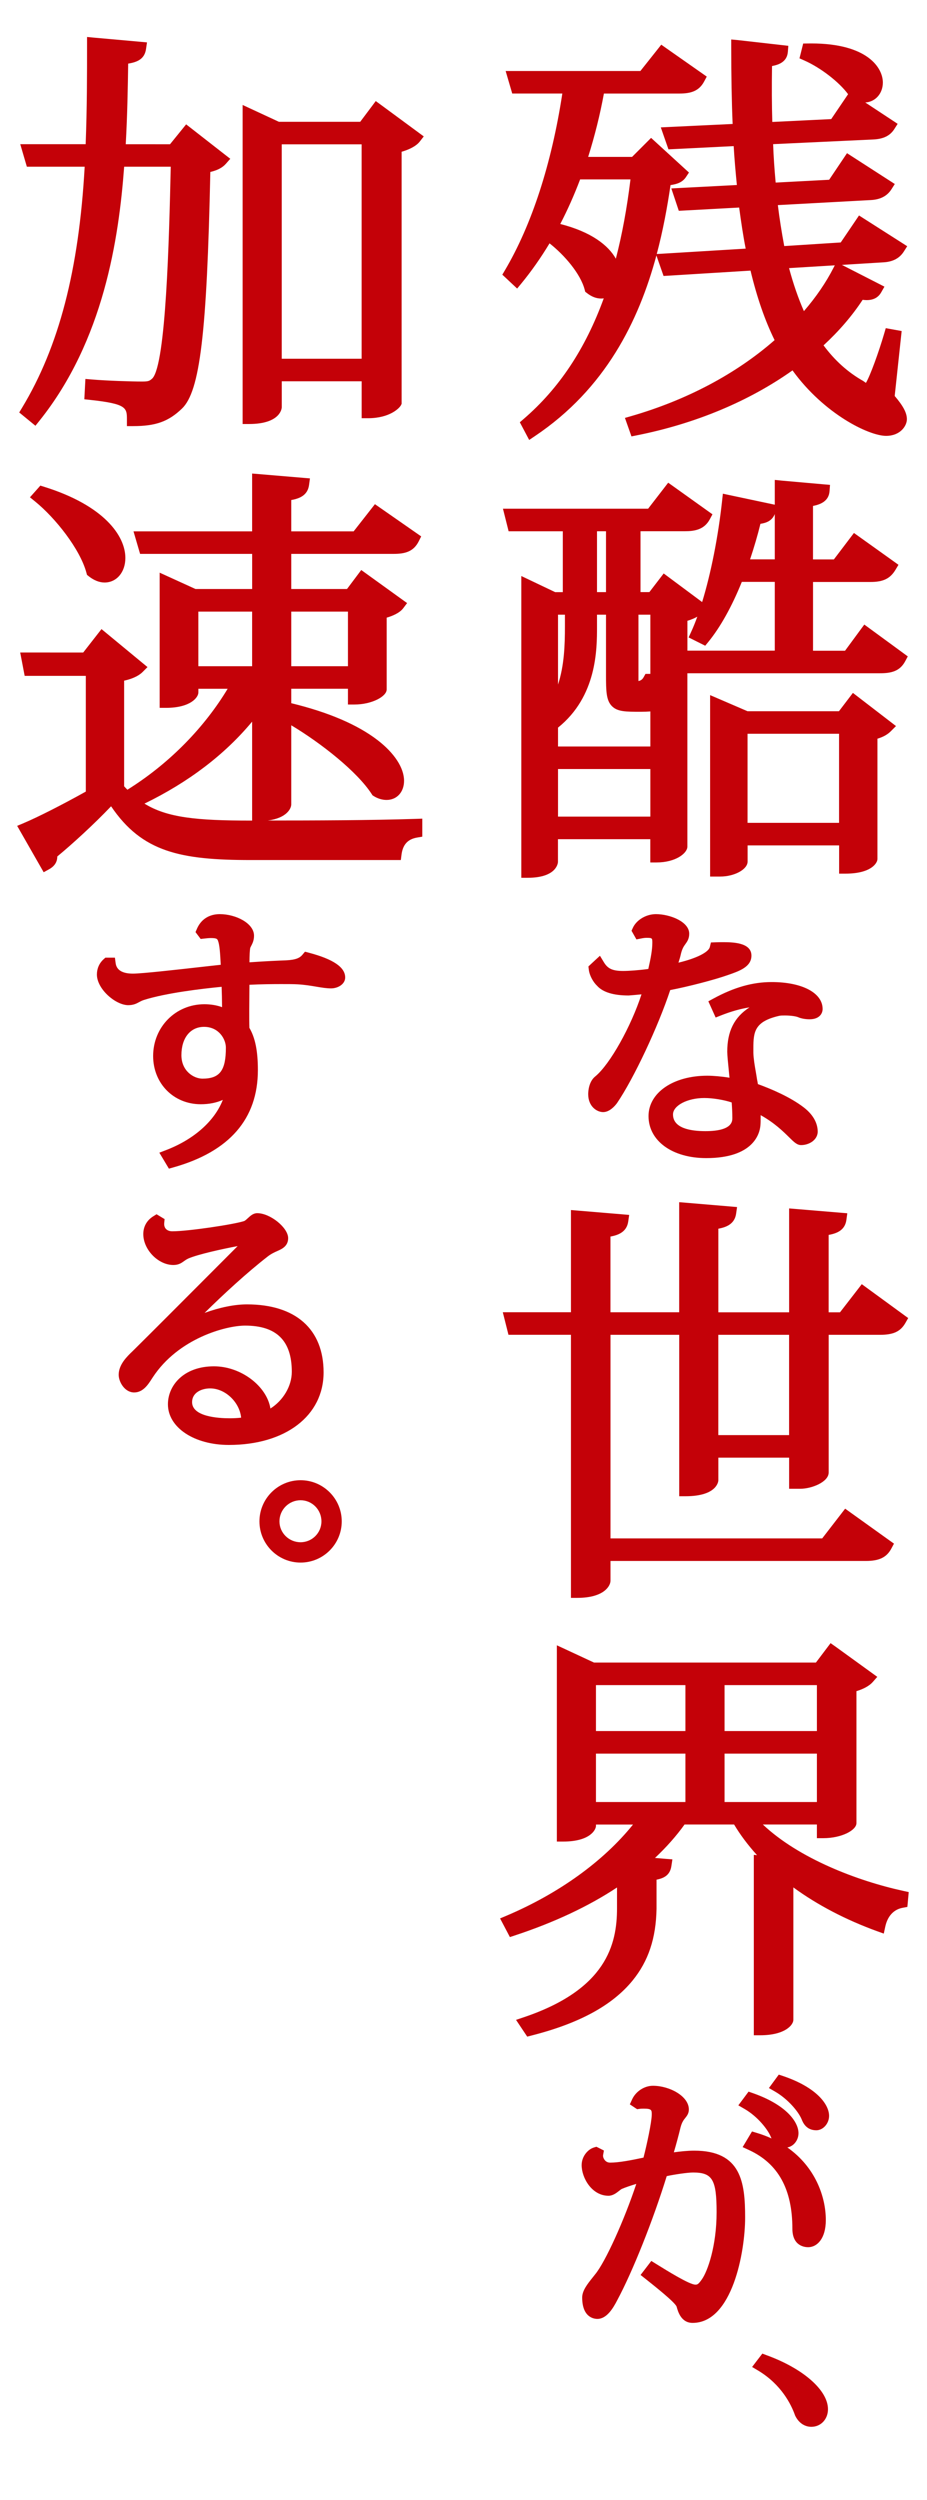
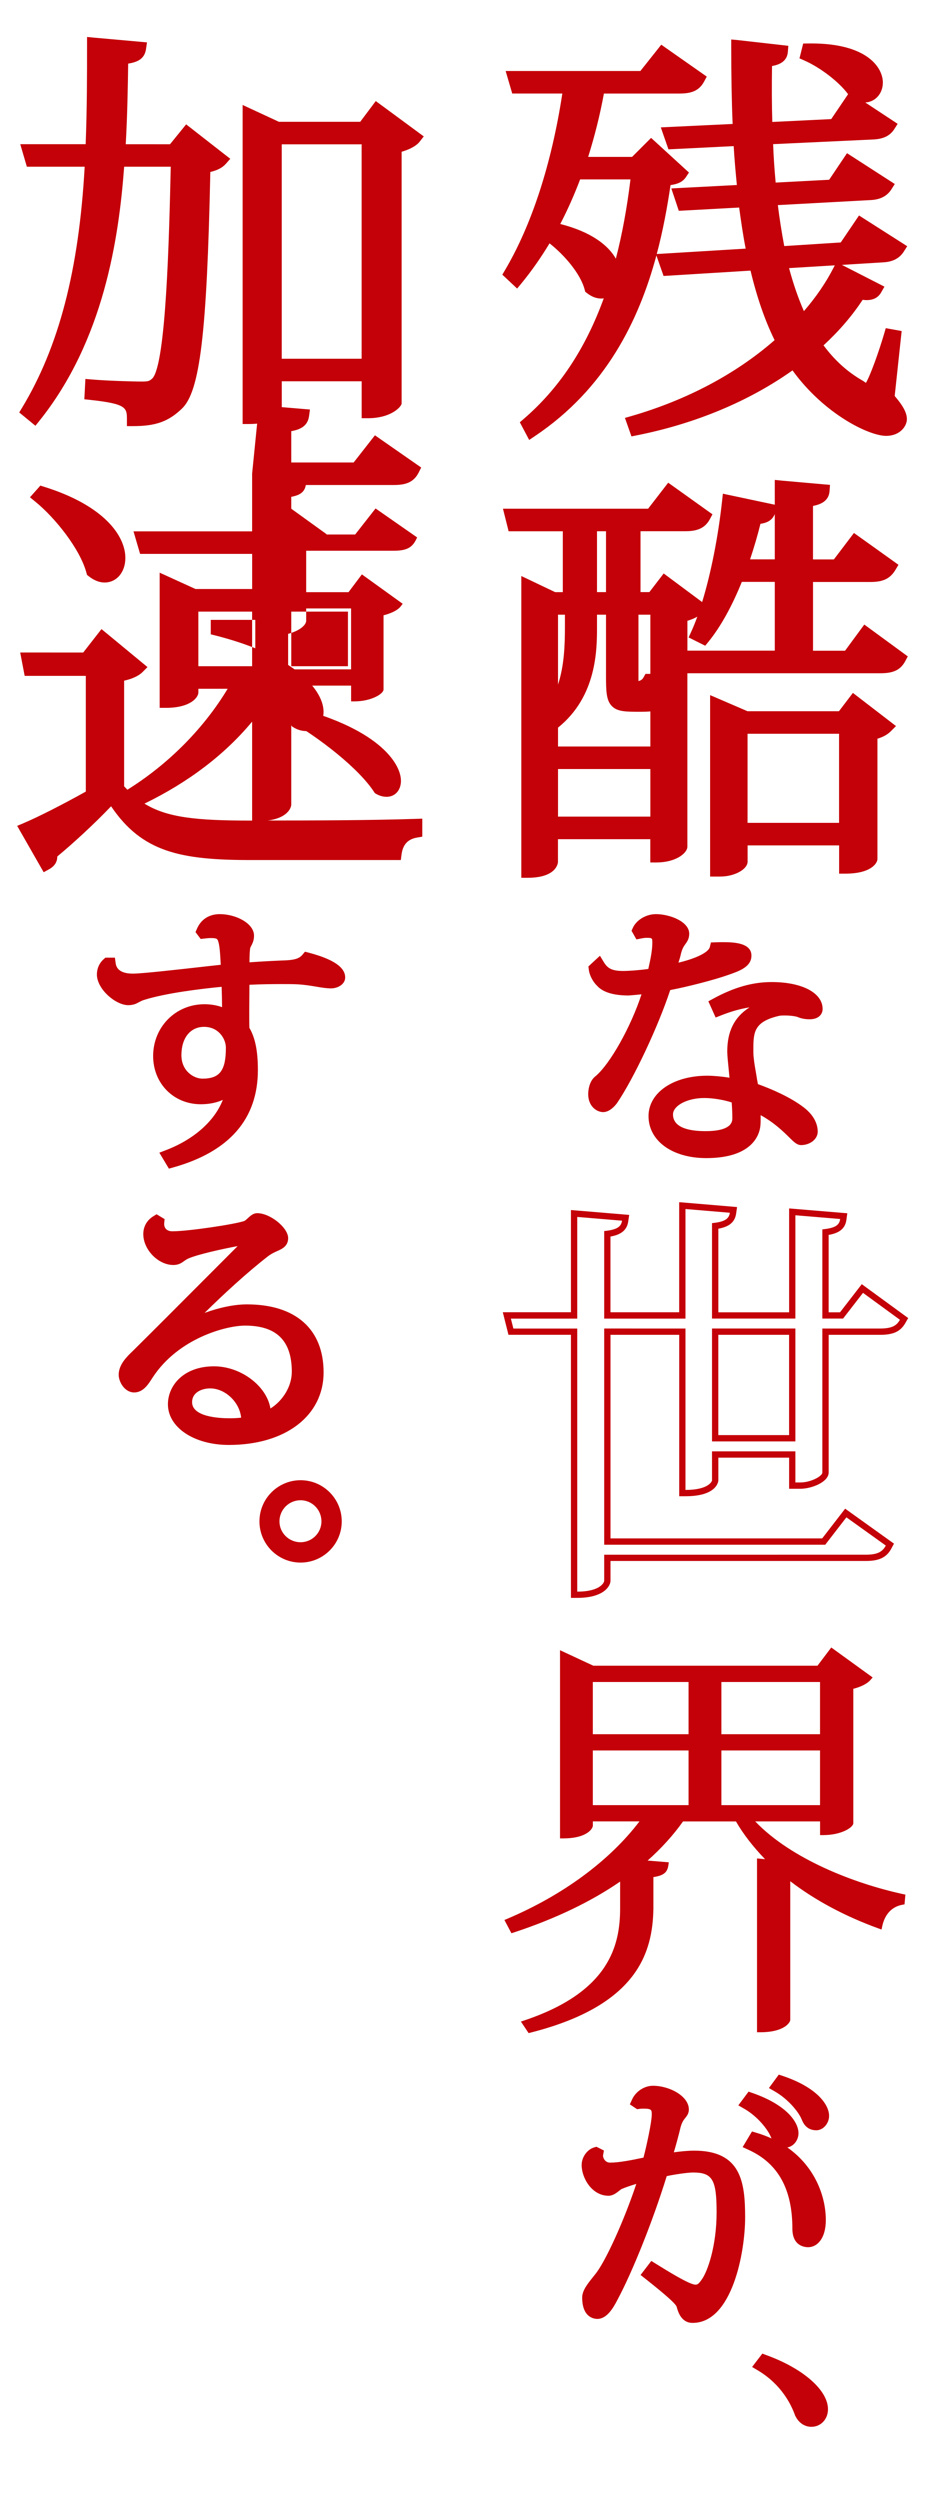
<svg xmlns="http://www.w3.org/2000/svg" version="1.1" id="圖層_1" x="0px" y="0px" viewBox="0 0 292.74 789.13" style="enable-background:new 0 0 292.74 789.13;" xml:space="preserve">
  <style type="text/css">
	.st0{fill:#C40108;}
</style>
  <g>
    <g>
      <path class="st0" d="M165.38,133.51l0.6-0.52c11.74-10.11,20.38-23.32,26.29-40.48c-0.73,0.45-1.56,0.71-2.46,0.71    c-1.3,0-2.57-0.5-3.89-1.52l-0.27-0.21l-0.09-0.33c-1.47-5.62-7.17-12.05-12.35-15.84c-2.91,4.93-6.06,9.46-9.37,13.47l-0.67,0.82    l-3.32-3.1l0.41-0.69c8.7-14.74,15.07-34.53,18.44-57.31h-16.23l-1.5-5.13h41.71l6.31-7.96l12.88,9.03l-0.41,0.78    c-1.29,2.42-3.13,3.28-7.03,3.28h-24.57c-1.29,7.25-3.09,14.46-5.49,21.98h15.64l5.62-5.62l10.63,9.73l-0.47,0.71    c-0.95,1.43-2.44,1.92-4.93,2.19c-3.8,26.34-12.17,58.93-42.49,79.29l-0.92,0.61L165.38,133.51z M175.47,71.37    c12.36,2.85,17.91,8.38,19.22,13.38c2.44-8.75,4.28-18.42,5.54-29.11h-17.71C180.41,61.25,178.04,66.53,175.47,71.37z     M198.61,132.56l1.01-0.29c17.89-5.17,33.85-13.69,46.19-24.68c-3.28-6.5-5.93-14.11-8.06-23.22l-27.55,1.7l-1.73-4.96l28.18-1.71    c-0.99-4.75-1.69-9.61-2.4-14.93l-19.23,1.04l-1.7-5.1l20.43-1.06c-0.49-4.93-0.91-9.49-1.16-14.26l-20.84,1.04l-1.73-4.97    l22.34-1.06c-0.33-7.37-0.48-15.47-0.48-25.38v-1.11l15.94,1.81l-0.07,0.96c-0.19,2.43-2.03,3.27-4.99,3.69    c-0.12,7.4-0.09,13.82,0.11,19.56l20.11-0.97l5.51-8.13l13.55,8.94l-0.52,0.82c-1.15,1.81-2.93,2.68-5.77,2.82l-32.69,1.53    c0.13,4.4,0.43,9.03,0.92,14.12l18.33-0.97l5.38-7.99l13.44,8.66l-0.53,0.83c-1.19,1.87-3.03,2.81-5.77,2.95l-30.38,1.65    c0.56,4.8,1.32,9.7,2.32,14.91l19.2-1.23l5.51-8.12l13.57,8.65l-0.53,0.84c-1.19,1.87-3.02,2.81-5.77,2.95l-30.88,1.89    c1.54,6,3.45,11.48,5.69,16.31c4.35-4.86,7.88-9.92,10.51-15.06l0.45-0.88l13.34,6.82l-0.52,0.9c-0.76,1.33-1.95,1.94-3.74,1.94    c-0.47,0-1.05-0.08-1.73-0.18c-3.45,5.37-7.88,10.52-13.19,15.32c3.77,5.27,8.13,9.27,13.31,12.21l0.05,0.03l0.05,0.04    c0.7,0.52,1.23,0.88,1.6,0.96c1.23-1.17,4.35-9.55,6.41-16.56l0.25-0.86l3.23,0.59l-2.15,20c2.72,3.14,3.89,5.25,3.89,7.01    c0,1.72-1.77,4.27-5.58,4.27c-5.35,0-19.55-7.04-29.32-21.06c-13.76,9.97-30.89,17.2-49.6,20.92l-0.84,0.17L198.61,132.56z     M272.86,31.4c-1.09,0-2.18-0.31-3.24-0.92l-0.22-0.12l-0.13-0.21c-2.62-4.16-9.15-9.4-14.88-11.93l-0.77-0.34l0.78-3.13    l0.76-0.01c0.34-0.01,0.68-0.01,1.01-0.01c17.06,0,21.61,7.13,21.61,11.35C277.78,29.11,275.66,31.4,272.86,31.4z" />
      <path class="st0" d="M232.91,14.69l13.88,1.57c-0.13,1.7-1.31,2.49-4.98,2.88c-0.13,7.33-0.13,14.54,0.13,21.48l21.61-1.05    l5.24-7.73l11.92,7.86c-0.92,1.44-2.36,2.23-4.98,2.36l-33.66,1.57c0.13,5.5,0.52,10.87,1.05,16.11l19.78-1.05l5.11-7.6l11.79,7.6    c-0.92,1.44-2.36,2.36-4.98,2.49l-31.43,1.7c0.65,5.89,1.57,11.53,2.62,16.9l20.56-1.31l5.24-7.73l11.92,7.6    c-0.92,1.44-2.36,2.36-4.98,2.49l-32.09,1.96c1.7,6.94,3.93,13.36,6.68,18.99c4.85-5.24,8.78-10.74,11.66-16.37l11.53,5.89    c-0.52,0.92-1.31,1.44-2.88,1.44c-0.52,0-1.31-0.13-2.23-0.26c-3.54,5.63-8.25,11.13-14.01,16.24c3.8,5.5,8.38,9.95,14.15,13.23    c1.05,0.79,1.7,1.18,2.36,1.18c1.7,0,5.89-12.83,7.2-17.29l1.44,0.26l-2.1,19.52c2.88,3.27,3.93,5.24,3.93,6.68    c0,1.05-1.18,3.27-4.58,3.27c-5.11,0-19.51-7.2-29.08-21.48c-13.1,9.69-30.26,17.42-50.03,21.35l-0.79-2.23    c18.6-5.37,34.84-14.28,47.15-25.41c-3.67-7.07-6.42-15.32-8.51-24.49l-27.64,1.7l-1.05-3.01l28.03-1.7    c-1.18-5.37-1.96-11-2.75-16.9l-19.39,1.05l-1.05-3.14l20.17-1.05c-0.53-5.24-1.05-10.61-1.31-16.24l-21.09,1.05l-1.05-3.01    l22-1.05C233.04,32.63,232.91,23.86,232.91,14.69 M256.17,15.73c15.47,0,20.62,6,20.62,10.36c0,2.36-1.57,4.32-3.93,4.32    c-0.92,0-1.83-0.26-2.75-0.79c-2.88-4.58-9.69-9.82-15.32-12.31l0.39-1.57C255.51,15.73,255.84,15.73,256.17,15.73 M209.2,16.79    l11.4,7.99c-1.05,1.97-2.49,2.75-6.16,2.75h-25.41c-1.44,8.38-3.54,16.37-6.03,23.97h17.42l5.24-5.24l9.3,8.51    c-0.79,1.18-2.1,1.57-4.98,1.83c-4.19,29.6-13.49,60.12-42.17,79.37l-1.18-2.23c22.66-19.52,31.3-49.12,34.71-79.11h-19.52    c-2.23,6.02-4.85,11.92-7.86,17.42c15.19,3.15,20.04,10.22,20.04,15.06c0,2.88-1.83,5.11-4.19,5.11c-1.05,0-2.1-0.39-3.27-1.31    c-1.57-6.02-7.86-13.1-13.62-17.03c-2.88,4.98-6.16,9.82-9.82,14.28l-1.96-1.84c9.82-16.63,15.72-37.72,18.73-58.81h-16.63    l-0.92-3.14h40.87L209.2,16.79 M230.92,12.46v2.23c0,9.48,0.14,17.31,0.44,24.44l-20.02,0.95l-2.66,0.13l0.87,2.51l1.05,3.01    l0.49,1.41l1.49-0.07l19.11-0.95c0.24,4.1,0.59,8.07,1.01,12.28l-18.09,0.94l-2.61,0.14l0.83,2.48l1.05,3.14l0.48,1.44l1.51-0.08    l17.55-0.95c0.62,4.57,1.24,8.82,2.06,12.97l-25.73,1.56l-2.35,0.14c1.98-7.45,3.33-14.81,4.35-21.76    c2.04-0.29,3.77-0.86,4.88-2.54l0.94-1.42l-1.26-1.15l-9.3-8.51l-1.4-1.28l-1.34,1.34l-4.66,4.66h-13.87    c2.13-6.81,3.76-13.39,4.97-19.99h23.74c3.53,0,6.23-0.65,7.91-3.8l0.83-1.55l-1.44-1.01l-11.4-7.99l-1.53-1.08l-1.16,1.47    l-5.43,6.84h-39.9h-2.65l0.74,2.54l0.92,3.14l0.42,1.43h1.49h14.33c-3.39,22.17-9.64,41.43-18.14,55.81l-0.81,1.37l1.17,1.09    l1.96,1.84l1.55,1.45l1.35-1.63c3.12-3.8,6.11-8.04,8.88-12.64c4.71,3.7,9.79,9.6,11.1,14.63l0.17,0.65l0.53,0.41    c1.5,1.17,2.97,1.73,4.5,1.73c0.28,0,0.55-0.02,0.82-0.06c-5.83,16.03-14.15,28.48-25.3,38.08l-1.2,1.04l0.74,1.4l1.18,2.23    l1.03,1.95l1.83-1.23c22.22-14.91,32.77-36.27,38.35-57.01l0.71,2.05l1.05,3.01l0.5,1.42l1.5-0.09l25.96-1.6    c2.04,8.51,4.54,15.71,7.6,21.94c-12.16,10.65-27.76,18.92-45.24,23.97l-2.02,0.58l0.7,1.99l0.79,2.23l0.57,1.62l1.69-0.34    c18.48-3.67,35.43-10.75,49.17-20.5c9.95,13.76,24.12,20.67,29.55,20.67c4.48,0,6.57-3.14,6.57-5.26c0-1.97-1.12-4.13-3.85-7.33    l2-18.66l0.2-1.84l-1.82-0.33l-1.44-0.26l-1.76-0.32l-0.5,1.71c-1.76,5.99-4.41,13.29-5.77,15.57c-0.17-0.11-0.4-0.27-0.69-0.49    l-0.1-0.08l-0.11-0.06c-4.82-2.74-8.91-6.42-12.48-11.22c4.91-4.53,9.05-9.35,12.35-14.38c0.46,0.06,0.87,0.1,1.24,0.1    c2.16,0,3.67-0.8,4.61-2.44l1.03-1.81l-1.85-0.95l-11.53-5.89l-0.06-0.03l13.03-0.8c3.03-0.15,5.17-1.27,6.53-3.41l1.07-1.68    l-1.67-1.07l-11.92-7.6l-1.63-1.04l-1.08,1.6l-4.69,6.92l-17.84,1.14c-0.84-4.5-1.51-8.76-2.02-12.93l29.32-1.59    c3.04-0.15,5.18-1.26,6.55-3.4l1.06-1.67l-1.66-1.07l-11.79-7.6l-1.64-1.06l-1.09,1.62l-4.55,6.77l-16.89,0.89    c-0.4-4.33-0.67-8.33-0.8-12.13l31.71-1.48c3.16-0.16,5.24-1.2,6.56-3.28l1.05-1.65l-1.63-1.08l-8.59-5.66    c3.19-0.19,5.55-2.83,5.55-6.3c0-4.58-4.76-12.34-22.61-12.34h0c-0.34,0-0.68,0-1.02,0.01l-1.53,0.02l-0.37,1.48l-0.39,1.57    l-0.41,1.62l1.53,0.68c5.16,2.28,10.99,6.8,13.82,10.64l-0.65,0.96l-4.68,6.9l-18.6,0.9c-0.16-5.24-0.19-11.05-0.09-17.65    c2.19-0.39,4.76-1.36,5-4.47l0.15-1.91l-1.91-0.22l-13.88-1.57L230.92,12.46L230.92,12.46z M183.2,56.63h15.9    c-1.11,9.07-2.64,17.4-4.62,25.03c-2.39-4.26-7.8-8.48-17.55-10.96C179.21,66.33,181.31,61.61,183.2,56.63L183.2,56.63z     M249.18,84.63l14.44-0.88l-0.39,0.76c-2.38,4.66-5.52,9.25-9.36,13.7C252.07,94.1,250.5,89.56,249.18,84.63L249.18,84.63z" />
    </g>
    <g>
      <path class="st0" d="M165.64,276.07v-92.68l9.47,4.51h3.63V166.7H161.4l-1.28-5.13h45.06l6.05-7.84l12.49,8.92l-0.41,0.77    c-1.26,2.36-3.23,3.28-7.03,3.28h-14.99v21.19h4.28l4.23-5.5l12.39,9.21l-0.71,0.81c-1,1.15-3.02,2.18-5.39,2.76v72.03    c0,1.36-3.08,4.01-8.72,4.01h-0.99v-7.33h-31.15v8.17c0,0.04-0.1,4.01-8.59,4.01H165.64z M206.37,258.75v-17h-31.15v17H206.37z     M206.37,236.62v-13.2c-1.01,0.18-2.27,0.25-3.98,0.25c-9.37,0-10.03-0.7-10.03-10.69v-19.96h-4.82v4.77c0,7,0,21.57-12.03,31.16    l-0.28,0.22v7.44H206.37z M175.22,221.1c3.81-7.52,4.17-15.66,4.17-23.43v-4.64h-4.17V221.1z M200.63,216.05    c1.35-0.03,2.63-0.25,3.51-1.84l0.28-0.51h1.95v-20.67h-5.74C200.63,193.03,200.63,215.95,200.63,216.05z M192.36,187.9V166.7    h-4.82v21.19H192.36z M225.23,275.67v-54.76l10.63,4.58h29.56l4.11-5.38l11.9,9.16l-0.8,0.8c-1.09,1.1-2.52,1.83-4.56,2.32v38.76    c0,0.72-1.62,3.61-9.11,3.61h-0.99v-8.91h-30.89v6.08c0,1.7-3.42,3.74-7.67,3.74H225.23z M265.97,260.72v-30.1h-30.89v30.1H265.97    z M217.86,211.49l-1.28-5.13h29.09v-23.68h-12.08c-3.15,7.94-6.82,14.59-10.65,19.28l-0.5,0.62l-3.67-1.83l0.4-0.87    c4.25-9.25,8.13-25.63,9.87-41.74l0.12-1.09l15.05,3.19l-0.25,1c-0.5,2.02-1.82,2.95-4.62,3.19c-0.97,4.07-2.26,8.48-3.86,13.12    h10.18v-24.98l15.42,1.36l-0.07,0.98c-0.19,2.71-2.59,3.5-5.24,3.93v18.71h8.07l6.05-7.97l12.54,8.95l-0.47,0.79    c-1.47,2.45-3.37,3.36-7.01,3.36h-19.18v23.68h11.6l5.79-7.86l12.23,8.95l-0.41,0.76c-1.29,2.42-3.13,3.28-7.03,3.28H217.86z" />
      <path class="st0" d="M246.66,153.66l13.36,1.18c-0.13,1.83-1.44,2.62-5.24,3.14v20.56h9.56l5.76-7.6l11,7.86    c-1.18,1.97-2.62,2.88-6.16,2.88h-20.17v25.67h13.1l5.5-7.47l10.74,7.86c-1.05,1.97-2.49,2.75-6.16,2.75h-59.33l-0.79-3.14h28.81    v-25.67h-13.75c-3.01,7.73-6.68,14.67-10.74,19.65l-2.1-1.05c4.45-9.69,8.25-26.33,9.96-42.04l12.97,2.75    c-0.39,1.57-1.31,2.36-4.45,2.49c-1.18,5.11-2.75,10.22-4.45,15.06h12.57V153.66 M211.43,155.1l11,7.86    c-1.05,1.97-2.62,2.75-6.16,2.75h-15.98v23.18h5.76l3.93-5.11l10.74,7.99c-0.92,1.05-3.01,2.1-5.63,2.62v72.82    c0,0.52-2.36,3.01-7.73,3.01v-7.34h-33.14v9.17c0,0.13-0.52,3.01-7.6,3.01v-90.11l8.25,3.93h4.85v-23.18h-17.55l-0.79-3.15h44.27    L211.43,155.1 M186.54,188.89h6.81v-23.18h-6.81V188.89 M200.03,217.05c1.57,0,3.67,0,4.98-2.36h1.05l0.65,2.22l0.65,0.26v-25.15    h-7.73v23.71C199.64,217.05,199.64,217.05,200.03,217.05 M174.88,228.18l-0.65-0.79v10.22h33.14v-15.46    c-1.18,0.39-2.75,0.52-4.98,0.52c-8.64,0-9.04,0-9.04-9.69v-20.96h-6.81v5.76C186.54,206.57,185.89,219.41,174.88,228.18     M174.23,224.78c5.89-8.91,6.16-18.86,6.16-27.11v-5.63h-6.16V224.78 M174.23,259.75h33.14v-18.99h-33.14V259.75 M269.71,221.5    l10.22,7.86c-0.92,0.92-2.23,1.7-4.85,2.23v39.56c0,0.13-1.31,2.62-8.12,2.62v-8.91h-32.87v7.07c0,0.79-2.62,2.75-6.68,2.75h-1.18    v-52.26l9.43,4.06h30.26L269.71,221.5 M234.09,261.71h32.87v-32.09h-32.87V261.71 M244.67,151.48v2.17v5.66l-1.27-0.27    l-12.97-2.75l-2.15-0.46l-0.24,2.19c-1.24,11.44-3.55,23.01-6.31,32.02l-10.57-7.86l-1.57-1.17l-1.19,1.55l-3.33,4.33h-2.8v-19.21    h13.99c3.05,0,6.13-0.46,7.91-3.8l0.82-1.54l-1.42-1.01l-11-7.86l-1.56-1.11l-1.17,1.52l-5.17,6.69h-43.29h-2.55l0.62,2.47    l0.79,3.15l0.38,1.51h1.55h15.56v19.21h-2.41l-7.85-3.74l-2.84-1.35v3.15v90.11v1.99h1.99c9.48,0,9.58-4.95,9.58-5v-7.18h29.16    v5.35v1.99h1.99c6.02,0,9.72-2.91,9.72-5v-54.72h1.55h59.33c3.53,0,6.23-0.65,7.91-3.8l0.81-1.52l-1.39-1.02l-10.74-7.86    l-1.6-1.17l-1.18,1.6l-4.9,6.66h-10.11v-21.7h18.18c3.99,0,6.2-1.08,7.86-3.85l0.94-1.57l-1.49-1.07l-11-7.86l-1.57-1.12    l-1.17,1.54l-5.17,6.81h-6.59v-16.88c2.34-0.46,5.01-1.49,5.23-4.7l0.14-1.95l-1.95-0.17l-13.36-1.18L244.67,151.48L244.67,151.48    z M240.14,165.34c1.91-0.27,3.7-1,4.53-3.08v14.3h-7.8C238.18,172.62,239.28,168.86,240.14,165.34L240.14,165.34z M188.53,167.69    h2.84v19.21h-2.84V167.69L188.53,167.69z M234.26,183.67h10.41v21.7h-26.83h-0.76v-9.42c1.17-0.34,2.23-0.79,3.13-1.3    c-0.64,1.76-1.29,3.37-1.95,4.8l-0.8,1.75l1.72,0.86l2.1,1.05l1.42,0.71l1.01-1.23C227.49,197.95,231.13,191.43,234.26,183.67    L234.26,183.67z M201.63,194.02h3.75v18.69h-0.37h-1.17l-0.57,1.02c-0.43,0.78-0.95,1.1-1.65,1.24V194.02L201.63,194.02z     M188.53,194.02h2.84v18.97c0,5.24,0.08,8.06,1.84,9.87c1.76,1.81,4.4,1.81,9.18,1.81c1.18,0,2.15-0.04,2.99-0.11v11.07h-29.16    v-5.96c12.31-9.9,12.31-24.73,12.31-31.87V194.02L188.53,194.02z M176.22,194.02h2.18v3.65c0,6.08-0.22,12.39-2.18,18.41V194.02    L176.22,194.02z M176.22,242.74h29.16v15.02h-29.16V242.74L176.22,242.74z M269.34,218.71l-1.21,1.59l-3.2,4.2h-28.86l-9.05-3.9    l-2.77-1.19v3.02v52.26v1.99h1.99h1.18c4.54,0,8.67-2.26,8.67-4.74v-5.09h28.9v6.92v1.99h1.99c8.25,0,10.11-3.41,10.11-4.61    v-37.99c1.83-0.54,3.18-1.3,4.26-2.38l1.6-1.6l-1.79-1.38l-10.22-7.86L269.34,218.71L269.34,218.71z M236.07,231.61h28.9v28.12    h-28.9V231.61L236.07,231.61z" />
    </g>
    <g>
      <path class="st0" d="M223.01,364.55c-10.14,0-17.22-5.04-17.22-12.27c0-6.81,7.39-11.76,17.56-11.76c2.27,0,5.62,0.36,8.12,0.84    c-0.06-0.69-0.15-1.54-0.24-2.42c-0.28-2.77-0.59-5.9-0.59-7c0-7.73,3.2-12.34,10.89-15.31c-0.22-0.01-0.45-0.01-0.67-0.01    c-4.02,0-8.56,0.98-13.47,2.92l-0.88,0.35l-1.54-3.42l0.81-0.44c6.38-3.46,12.07-5.08,17.9-5.08c8.88,0,15.09,3.08,15.09,7.48    c0,0.53-0.23,2.27-3.13,2.27c-1.04,0-2.19-0.19-3-0.49c-0.95-0.43-2.84-0.71-4.78-0.71c-0.81,0-1.5,0-2.07,0.14    c-8.28,1.91-8.9,5.66-8.9,11.17v1.54c0.06,1.95,0.43,4.1,0.77,6.01c0.16,0.89,0.3,1.74,0.41,2.52c0.14,0.58,0.27,1.42,0.35,2.02    c4.46,1.59,10.44,4.11,14.73,7.37c3.36,2.57,4.06,5.19,4.06,6.94c-0.12,2.01-2.3,3.21-4.24,3.21c-0.9,0-1.69-0.78-3.12-2.19    c-2.03-2.01-5.33-5.27-10.73-7.95c0.04,0.77,0.06,1.57,0.06,2.31c0,0.95,0,1.85-0.09,2.67    C238.56,361.09,232.54,364.55,223.01,364.55z M222.41,345.59c-6,0-10.88,2.77-10.88,6.18c0,5.18,6.1,6.26,11.22,6.26    c6.31,0,9.51-1.73,9.51-5.15c0-1.88-0.13-4.25-0.27-5.62C229.4,346.28,225.49,345.59,222.41,345.59z M190.47,350.03    c-1.22,0-3.73-1.14-3.73-4.67c0-0.79,0.14-3.48,1.92-4.88c4.98-4.12,12.19-17.29,15.31-27.78c-2.31,0.26-4.46,0.44-5.4,0.51    c-0.01,0-0.01,0-0.02,0c-4.6,0-7.7-0.93-9.31-2.77c-0.98-0.91-2.12-2.78-2.32-4.5l-0.06-0.5l2.38-2.2l0.63,1.04    c1.43,2.36,3.24,3.2,6.92,3.2c2.24,0,5.88-0.31,8.75-0.74c0.9-3.86,1.44-6.76,1.44-9.11c0-1.62,0-2.59-2.85-2.59    c-0.52,0-1.14,0.07-1.94,0.23l-0.7,0.14l-0.95-1.66l0.21-0.46c0.98-2.17,3.66-3.74,6.37-3.74c4.41,0,9.53,2.26,9.53,5.18    c0,1.28-0.52,2-1.02,2.69c-0.52,0.72-1.11,1.54-1.57,3.43c-0.22,1.08-0.67,2.43-1.1,3.74c-0.07,0.21-0.14,0.42-0.21,0.63    c7.22-1.51,11.8-3.73,12.36-6.03l0.18-0.73l0.75-0.02c0.74-0.02,1.42-0.04,2.05-0.04c4.06,0,8.2,0.39,8.2,3.25    c0,2.65-2.7,3.78-6.82,5.21c-4.43,1.56-12.95,3.76-18.61,4.8c-3.7,11.45-11.49,28.11-16.85,35.99    C193.58,348.22,192.1,350.03,190.47,350.03z" />
      <path class="st0" d="M207.13,290.53c4.1,0,8.54,2.14,8.54,4.18c0,2.05-1.62,1.97-2.56,5.89c-0.34,1.71-1.28,4.1-1.79,5.89    c5.55-1.02,13.84-3.24,14.78-7.09c0.73-0.02,1.4-0.04,2.01-0.04c6.09,0,7.21,1.09,7.21,2.25c0,1.79-1.71,2.73-6.15,4.27    c-4.36,1.54-13.24,3.84-19.05,4.87c-3.59,11.36-11.44,28.27-16.91,36.3c-0.77,1.02-1.88,1.97-2.73,1.97    c-0.77,0-2.73-0.77-2.73-3.67c0-1.28,0.34-3.16,1.54-4.1c5.47-4.53,13.15-18.88,16.06-29.72c-2.73,0.34-5.64,0.6-6.83,0.68    c-4.01,0-7.09-0.77-8.54-2.48c-0.85-0.77-1.88-2.48-2.05-3.93l1.11-1.03c1.71,2.82,4.01,3.67,7.77,3.67    c2.31,0,6.41-0.34,9.57-0.85c1.02-4.36,1.62-7.43,1.62-9.99c0-2.05-0.34-3.59-3.84-3.59c-0.6,0-1.28,0.08-2.14,0.25l-0.34-0.6    C202.51,291.81,204.91,290.53,207.13,290.53 M243.68,311.97c8.2,0,14.09,2.73,14.09,6.49c0,0.94-0.94,1.28-2.14,1.28    c-0.94,0-1.96-0.17-2.65-0.43c-1.11-0.51-3.25-0.77-5.12-0.77c-0.85,0-1.62,0-2.31,0.17c-8.88,2.05-9.65,6.32-9.65,12.13v1.54    c0.09,2.99,0.85,6.24,1.19,8.71c0.17,0.68,0.34,1.88,0.43,2.56c5.38,1.88,11.1,4.44,15.03,7.43c2.9,2.22,3.67,4.44,3.67,6.15    c-0.09,1.37-1.79,2.22-3.25,2.22s-5.12-6.4-14.95-10.76c0.09,0.94,0.17,2.39,0.17,3.93c0,0.94,0,1.79-0.09,2.56    c-0.43,4.44-4.78,8.37-15.12,8.37c-9.65,0-16.23-4.7-16.23-11.27c0-6.49,7.52-10.76,16.57-10.76c2.65,0,6.83,0.51,9.22,1.11    c-0.09-1.54-0.94-8.97-0.94-10.68c0-7,2.48-12.3,13.5-15.46v-0.43c-1.2-0.26-2.65-0.43-4.27-0.43c-3.59,0-8.2,0.77-13.84,2.99    l-0.77-1.71C233.35,313.08,238.9,311.97,243.68,311.97 M222.76,359.03c7.6,0,10.51-2.48,10.51-6.15c0-2.14-0.17-5.04-0.34-6.32    c-2.82-1.2-7.26-1.97-10.51-1.97c-6.41,0-11.87,2.99-11.87,7.17C210.54,356.47,214.73,359.03,222.76,359.03 M207.13,288.54    c-3.08,0-6.14,1.82-7.28,4.33l-0.42,0.92l0.5,0.88l0.34,0.6l0.71,1.25l1.41-0.28c0.74-0.15,1.29-0.22,1.75-0.22    c1.86,0,1.86,0.09,1.86,1.6c0,2.13-0.48,4.76-1.27,8.23c-2.91,0.4-6.17,0.63-7.94,0.63c-3.31,0-4.84-0.69-6.07-2.72l-1.26-2.08    l-1.79,1.65l-1.11,1.03l-0.74,0.69l0.12,1.01c0.23,1.96,1.46,4.01,2.6,5.08c1.81,2.04,5.17,3.08,9.97,3.08h0.07l0.07-0.01    c0.74-0.05,2.21-0.18,3.93-0.35c-3.27,10.07-9.91,22.03-14.57,25.88c-2.09,1.65-2.26,4.73-2.26,5.63c0,3.91,2.76,5.66,4.72,5.66    c2.03,0,3.7-1.93,4.32-2.76l0.03-0.04l0.03-0.04c5.32-7.81,13-24.17,16.8-35.68c5.69-1.09,13.86-3.21,18.18-4.73    c3.67-1.27,7.47-2.59,7.47-6.15c0-4.24-6.21-4.24-9.2-4.24c-0.65,0-1.35,0.01-2.08,0.04l-1.51,0.05l-0.36,1.47    c-0.35,1.42-3.54,3.38-9.9,4.91c0.32-0.98,0.61-1.95,0.79-2.81c0.41-1.68,0.91-2.37,1.4-3.05c0.54-0.74,1.21-1.67,1.21-3.28    C217.65,290.89,211.52,288.54,207.13,288.54L207.13,288.54z M243.68,309.98c-6,0-11.83,1.65-18.37,5.2l-1.62,0.88l0.76,1.68    l0.77,1.71l0.78,1.73l1.76-0.7c3.16-1.24,6.14-2.08,8.93-2.51c-4.86,3.13-7.03,7.59-7.03,13.99c0,1.06,0.25,3.61,0.6,7.1    c0.04,0.38,0.08,0.75,0.11,1.11c-2.34-0.38-5.06-0.63-7.01-0.63c-10.75,0-18.56,5.36-18.56,12.75c0,7.81,7.49,13.26,18.22,13.26    c14.96,0,16.87-7.78,17.1-10.17c0.09-0.85,0.09-1.78,0.09-2.75c0-0.22,0-0.43,0-0.64c4.39,2.44,7.18,5.21,8.98,6.98    c1.56,1.54,2.5,2.47,3.81,2.47c2.45,0,5.07-1.53,5.23-4.08l0-0.06v-0.06c0-1.97-0.77-4.91-4.45-7.73    c-4.21-3.21-9.98-5.7-14.44-7.32c-0.08-0.49-0.17-1.03-0.27-1.47c-0.11-0.79-0.26-1.62-0.41-2.51c-0.33-1.86-0.69-3.97-0.75-5.86    v-1.51c0-5.16,0.39-8.41,8.11-10.19c0.48-0.12,1.12-0.12,1.86-0.12c1.98,0,3.66,0.29,4.29,0.59l0.07,0.03l0.07,0.03    c0.92,0.35,2.17,0.55,3.35,0.55c3.04,0,4.12-1.76,4.12-3.27C259.76,313.39,253.3,309.98,243.68,309.98L243.68,309.98z     M222.76,357.04c-4.67,0-10.23-0.91-10.23-5.27c0-2.81,4.53-5.19,9.88-5.19c2.7,0,6.19,0.58,8.65,1.4    c0.11,1.38,0.21,3.34,0.21,4.89C231.27,353.91,231.27,357.04,222.76,357.04L222.76,357.04z" />
    </g>
    <g>
-       <path class="st0" d="M181.29,503.38v-83.04h-19.95l-1.28-5.13h21.24v-32.18l16.27,1.36l-0.15,1.04c-0.39,2.7-2.5,3.63-5.62,4.02    v25.75h23.68v-34.67l16.14,1.36l-0.15,1.04c-0.39,2.7-2.5,3.63-5.62,4.02v28.24h24.34v-32.7l16.26,1.36l-0.14,1.04    c-0.36,2.71-2.41,3.62-5.62,4.03v26.28h5.07l6.58-8.5l13.16,9.61l-0.44,0.77c-1.35,2.37-3.29,3.25-7.15,3.25h-17.21v44.46    c0,2.09-4.54,4.14-7.94,4.14h-2.56v-9.82h-24.34v8.17c0,1.04-1.72,4-9.38,4h-0.99v-50.95h-23.68v66.25h68.33l6.97-9.02l13.93,9.97    l-0.41,0.77c-1.31,2.45-3.32,3.41-7.16,3.41h-81.65v7.26c0,1.14-1.75,4.4-9.51,4.4H181.29z M250.19,453.98v-33.64h-24.34v33.64    H250.19z" />
      <path class="st0" d="M216.47,381.62l14.01,1.18c-0.26,1.83-1.44,2.88-5.63,3.27v30.13h26.33v-32.61l14.14,1.18    c-0.26,1.96-1.57,2.88-5.63,3.27v28.16h6.55l6.29-8.12l11.66,8.51c-1.05,1.83-2.49,2.75-6.29,2.75h-18.21v45.45    c0,1.18-3.67,3.14-6.94,3.14h-1.57v-9.82h-26.33v9.17c0,0.26-1.05,3.01-8.38,3.01v-50.95H190.8v68.24h69.81l6.68-8.64l12.44,8.91    c-1.05,1.96-2.62,2.88-6.29,2.88H190.8v8.25c0,0.39-1.05,3.41-8.51,3.41v-83.04h-20.17l-0.79-3.14h20.96v-32.09l14.14,1.18    c-0.26,1.83-1.44,2.88-5.63,3.27v27.64h25.67V381.62 M224.85,454.97h26.33v-35.63h-26.33V454.97 M214.48,379.46v2.16v32.59h-21.7    v-23.9c2.72-0.48,5.16-1.6,5.61-4.74l0.3-2.09l-2.1-0.18l-14.14-1.18l-2.15-0.18v2.16v30.1h-18.97h-2.55l0.62,2.47l0.79,3.14    l0.38,1.51h1.55h18.18v81.05v1.99h1.99c8.61,0,10.5-3.89,10.5-5.39v-6.26h80.66c4.22,0,6.55-1.14,8.04-3.93l0.82-1.54l-1.42-1.01    l-12.44-8.91l-1.56-1.12l-1.17,1.52l-6.08,7.87h-66.85v-64.26h21.7v48.96v1.99h1.99c10.25,0,10.37-4.95,10.37-5v-7.18h22.35v7.83    v1.99h1.99h1.57c3.6,0,8.93-2.15,8.93-5.13v-43.46h16.22c4.22,0,6.47-1.05,8.01-3.75l0.88-1.54l-1.44-1.05l-11.66-8.51l-1.56-1.14    l-1.18,1.53l-5.69,7.35h-3.59v-24.43c2.82-0.49,5.19-1.61,5.61-4.76l0.28-2.07l-2.08-0.17l-14.14-1.18l-2.15-0.18v2.16v30.63    h-22.35v-26.39c2.72-0.48,5.16-1.6,5.61-4.74l0.3-2.09l-2.1-0.18l-14.01-1.18L214.48,379.46L214.48,379.46z M226.84,421.33h22.35    v31.65h-22.35V421.33L226.84,421.33z" />
    </g>
    <g>
      <path class="st0" d="M164.5,638.1l1.23-0.42c26.68-8.98,30.1-23.6,30.1-35.34v-8.43c-9.21,6.35-20.48,11.75-33.53,16.05l-0.8,0.26    l-2.21-4.19l1-0.42c17.51-7.43,32.22-18.29,41.65-30.7h-14.72v1.36c0,0.79-1.67,4.01-9.38,4.01h-0.99v-59.4l10.51,4.89h70.8    l4.35-5.75l13.07,9.46l-0.72,0.82c-1,1.15-3.02,2.17-5.39,2.76v42.43c0,1.29-3.7,3.75-9.51,3.75h-0.99v-4.32h-20.47    c11.34,11.87,31.25,19.59,46.56,22.92l0.86,0.19l-0.28,3.07l-0.74,0.14c-3.24,0.6-5.47,2.98-6.28,6.7l-0.24,1.11l-1.07-0.39    c-10.48-3.8-20.02-8.91-27.75-14.86v43.79c0,0.64-1.65,3.88-9.51,3.88h-0.99v-54.87l2.54,0.24c-3.81-3.94-6.89-7.94-9.19-11.91    h-16.72c-3.01,4.26-6.76,8.41-11.18,12.35l6.7,0.55l-0.16,1.05c-0.34,2.18-1.55,3.15-4.71,3.61v10    c-0.25,13.68-4.87,30.47-38.73,39.08l-0.68,0.17L164.5,638.1z M258.96,569.78v-17.26h-31.15v17.26H258.96z M217.44,569.78v-17.26    h-30.23v17.26H217.44z M258.96,547.39v-16.48h-31.15v16.48H258.96z M217.44,547.39v-16.48h-30.23v16.48H217.44z" />
-       <path class="st0" d="M262.71,521.4l11.4,8.25c-0.92,1.05-3.01,2.09-5.63,2.62v43.22c0,0.26-2.62,2.75-8.51,2.75v-4.32h-23.71    c10.48,12.18,30.52,20.96,48.59,24.89l-0.13,1.44c-3.54,0.65-6.16,3.27-7.07,7.46c-10.48-3.8-20.7-9.17-29.08-15.98v45.84    c0,0.13-1.44,2.88-8.51,2.88v-52.78l4.19,0.39c-4.45-4.32-8.38-9.04-11.26-14.15h-17.81c-3.54,5.11-7.99,9.82-13.1,14.15    l7.99,0.65c-0.26,1.7-1.05,2.49-4.72,2.88v10.87c-0.26,14.41-6.03,29.99-37.98,38.11l-1.31-1.96    c25.67-8.64,30.78-22.79,30.78-36.28V592c-9.82,7.07-21.74,12.7-34.84,17.03l-1.31-2.49c18.21-7.73,33.66-19.25,43.22-32.61    h-17.68v2.36c0,0.13-1.18,3.01-8.38,3.01v-56.84l9.3,4.32h71.51L262.71,521.4 M226.82,548.38h33.14v-18.47h-33.14V548.38     M186.21,548.38h32.22v-18.47h-32.22V548.38 M226.82,570.78h33.14v-19.25h-33.14V570.78 M186.21,570.78h32.22v-19.25h-32.22    V570.78 M262.29,518.65l-1.17,1.55l-3.46,4.58h-70.08l-8.9-4.14l-2.83-1.31v3.12v56.84v1.99h1.99c8.47,0,10.37-3.7,10.37-5v-0.37    h11.69c-9.35,11.61-23.4,21.75-39.99,28.79l-1.99,0.84l1.01,1.91l1.31,2.49l0.78,1.49l1.6-0.53c12.42-4.1,23.24-9.18,32.23-15.13    v6.56c0,11.4-3.34,25.61-29.43,34.4l-2.46,0.83l1.44,2.16l1.31,1.96l0.78,1.17l1.36-0.35c15.09-3.83,25.53-9.52,31.93-17.37    c4.98-6.12,7.38-13.31,7.55-22.63l0-9.19c2.61-0.51,4.28-1.6,4.69-4.3l0.32-2.11l-2.13-0.17l-3.37-0.28    c3.61-3.4,6.74-6.93,9.34-10.56h15.64c1.92,3.23,4.35,6.47,7.25,9.68l-1.02-0.1v2.18v52.78v1.99h1.99c7.93,0,10.5-3.28,10.5-4.87    v-41.8c7.51,5.5,16.55,10.23,26.41,13.81l2.14,0.77l0.48-2.22c0.72-3.31,2.67-5.41,5.49-5.93l1.48-0.27l0.14-1.5l0.13-1.44    l0.16-1.75l-1.71-0.37c-14.43-3.14-32.97-10.2-44.36-20.96h17.07v2.33v1.99h1.99c5.91,0,10.5-2.55,10.5-4.74v-41.67    c2.24-0.66,4.1-1.69,5.14-2.87l1.44-1.64l-1.77-1.28l-11.4-8.25L262.29,518.65L262.29,518.65z M228.81,531.9h29.16v14.49h-29.16    V531.9L228.81,531.9z M188.2,531.9h28.25v14.49H188.2V531.9L188.2,531.9z M228.81,553.52h29.16v15.28h-29.16V553.52L228.81,553.52    z M188.2,553.52h28.25v15.28H188.2V553.52L188.2,553.52z" />
    </g>
    <g>
      <path class="st0" d="M218.74,732.23c-2.91,0-3.73-3.04-4.12-4.49c-0.42-1.46-6.23-6.09-10.08-9.15l-0.85-0.67l2.25-2.94l0.77,0.47    c4.55,2.82,10.78,6.68,12.89,6.68c0.85,0,1.42,0,2.86-2.05c1.88-2.63,4.86-10.88,4.86-21.81c0-9.98-1.27-13.53-8.4-13.53    c-1.96,0-6.6,0.7-9.12,1.29c-4.33,14.09-10.75,30.27-15.71,39.53c-1.91,3.72-3.58,5.39-5.4,5.39c-1.42,0-3.81-0.75-3.81-5.78    c0-1.82,1.6-3.83,3.02-5.6c0.27-0.34,0.54-0.67,0.77-0.98c3.81-4.55,10.4-19.96,13.83-30.75c-1.91,0.55-4.71,1.4-6.58,2.2    c-0.22,0.1-0.59,0.39-0.95,0.67c-0.81,0.64-1.73,1.37-2.77,1.37c-4.57,0-7.49-5.14-7.49-8.68c0-2.32,1.63-4.18,3.2-4.63l0.38-0.11    l1.35,0.68l-0.13,0.73c-0.13,0.73,0.17,1.69,0.75,2.39c0.43,0.52,1.21,1.13,2.45,1.13c2.93,0,7.01-0.8,11.33-1.73    c1.06-3.94,2.79-11.91,2.79-14.44c0-1.93-0.52-2.85-3.45-2.85c-0.49,0-1.04,0-1.57,0.08l-0.37,0.05l-1.28-0.85l0.35-0.77    c0.99-2.17,3.38-3.74,5.69-3.74c5.24,0,10.39,3.24,10.39,6.54c0,0.89-0.46,1.47-0.91,2.02c-0.53,0.66-1.19,1.48-1.68,3.36    c-0.73,3-1.59,6.13-2.55,9.32c0.08-0.01,0.16-0.02,0.25-0.04c2.07-0.3,4.91-0.71,7.57-0.71c13.95,0,15.09,9.12,15.09,20.13    C234.34,710.5,230.53,732.23,218.74,732.23z M255.21,708.32c-1.49,0-3.98-0.63-3.98-4.84c0-12.9-4.67-21.32-14.28-25.75    l-1.01-0.46l1.99-3.32l0.74,0.22c15.59,4.7,21.12,17.25,21.12,26.58C259.79,705.28,257.95,708.32,255.21,708.32z M248.04,676.89    c-2.22,0-3.05-1.38-3.72-2.79c-1.12-2.76-4.69-6.96-8.74-9.3l-0.97-0.56l2.13-2.85l0.69,0.24c10.14,3.55,13.73,8.52,13.73,11.7    C251.17,675.23,249.7,676.89,248.04,676.89z M257.78,671.42c-2.29,0-3.18-1.49-3.75-2.94c-1.1-2.6-4.57-6.71-8.79-9.15l-0.96-0.55    l2.03-2.76l0.69,0.23c10.21,3.46,13.83,8.42,13.83,11.62C260.82,669.9,259.21,671.42,257.78,671.42z" />
      <path class="st0" d="M246.67,657.19c10.08,3.41,13.15,8.2,13.15,10.68c0,1.45-1.11,2.56-2.05,2.56c-1.54,0-2.22-0.77-2.82-2.31    c-1.19-2.82-4.78-7.09-9.22-9.65L246.67,657.19 M206.19,660.35c4.78,0,9.4,2.9,9.4,5.55c0,1.28-1.62,1.54-2.56,5.13    c-0.85,3.5-1.88,7.17-2.99,10.76c2.14-0.26,5.81-0.94,9.22-0.94c12.3,0,14.09,7.17,14.09,19.13c0,11.45-4.27,31.26-14.6,31.26    c-1.79,0-2.56-1.54-3.16-3.76c-0.51-1.79-5.89-6.06-10.51-9.74l1.11-1.45c6.06,3.76,11.19,6.83,13.41,6.83    c1.2,0,2.05-0.17,3.67-2.48c2.14-2.99,5.04-11.45,5.04-22.38c0-9.31-0.85-14.52-9.39-14.52c-2.31,0-7.6,0.85-9.91,1.45    c-4.18,13.75-10.68,30.32-15.8,39.89c-1.71,3.33-3.16,4.87-4.53,4.87c-1.71,0-2.82-1.45-2.82-4.78c0-1.79,2.22-4.18,3.59-5.98    c4.01-4.78,11.1-21.35,14.52-32.8c-2.22,0.6-6.06,1.71-8.46,2.73c-0.94,0.43-2.22,1.96-3.33,1.96c-3.93,0-6.49-4.61-6.49-7.69    c0-1.79,1.28-3.33,2.48-3.67l0.34,0.17c-0.34,1.88,1.2,4.7,4.18,4.7c3.25,0,7.77-0.94,12.13-1.88c0.94-3.33,2.99-12.38,2.99-15.29    c0-2.65-1.11-3.84-4.44-3.84c-0.51,0-1.11,0-1.71,0.09l-0.26-0.17C202.26,661.63,204.31,660.35,206.19,660.35 M237.11,662.57    c9.99,3.5,13.07,8.29,13.07,10.76c0,1.45-1.11,2.56-2.14,2.56c-1.54,0-2.14-0.77-2.82-2.22c-1.11-2.73-4.7-7.17-9.14-9.74    L237.11,662.57 M238.39,675.12c15.03,4.53,20.41,16.74,20.41,25.62c0,4.1-1.54,6.58-3.59,6.58c-1.54,0-2.99-0.77-2.99-3.84    c0-10.33-2.99-21.18-14.86-26.65L238.39,675.12 M245.93,654.84l-0.86,1.17l-0.94,1.28l-1.31,1.79l1.92,1.11    c4.02,2.32,7.31,6.2,8.38,8.68c0.39,1,1.41,3.54,4.66,3.54c2.15,0,4.04-2.13,4.04-4.55c0-3.53-3.8-8.93-14.5-12.56L245.93,654.84    L245.93,654.84z M206.19,658.36c-2.72,0-5.43,1.78-6.59,4.33l-0.7,1.54l1.41,0.94l0.26,0.17l0.63,0.42l0.75-0.11    c0.46-0.07,0.95-0.07,1.42-0.07c2.45,0,2.45,0.51,2.45,1.86c0,2.3-1.57,9.6-2.61,13.6c-4.04,0.86-7.82,1.58-10.53,1.58    c-0.69,0-1.26-0.26-1.69-0.78c-0.44-0.53-0.61-1.2-0.54-1.58l0.26-1.46l-1.32-0.67l-0.34-0.17l-0.7-0.35l-0.75,0.22    c-1.92,0.55-3.92,2.79-3.92,5.58c0,4.04,3.23,9.67,8.48,9.67c1.38,0,2.5-0.88,3.39-1.58c0.25-0.2,0.62-0.49,0.77-0.56    c1.28-0.55,3.04-1.13,4.62-1.61c-3.76,11.36-9.8,24.74-13.03,28.59l-0.03,0.04l-0.03,0.04c-0.23,0.3-0.49,0.63-0.76,0.96    c-1.52,1.9-3.24,4.05-3.24,6.22c0,6.28,3.68,6.77,4.8,6.77c2.88,0,4.88-3.18,6.3-5.95c4.9-9.15,11.26-25.1,15.6-39.12    c2.54-0.54,6.57-1.14,8.34-1.14c6.09,0,7.41,2.23,7.41,12.53c0,10.7-2.86,18.7-4.67,21.22c-1.16,1.64-1.46,1.64-2.06,1.64    c-1.82,0-8.68-4.25-12.36-6.53l-1.53-0.95l-1.09,1.43l-1.11,1.45l-1.19,1.55l1.53,1.21l0.09,0.07c3.19,2.54,9.11,7.25,9.75,8.68    c0.43,1.59,1.43,5.17,5.06,5.17c12.54,0,16.59-22.4,16.59-33.25c0-11.13-1.23-21.12-16.08-21.12c-2.21,0-4.51,0.27-6.43,0.53    c0.79-2.69,1.5-5.33,2.12-7.9c0.43-1.63,0.99-2.33,1.49-2.95c0.5-0.63,1.13-1.41,1.13-2.65    C217.57,661.65,211.45,658.36,206.19,658.36L206.19,658.36z M236.39,660.21l-0.87,1.17l-1.02,1.37l-1.34,1.79l1.94,1.12    c4.26,2.46,7.41,6.6,8.29,8.76l0.02,0.05l0.02,0.05c0.07,0.14,0.14,0.3,0.22,0.47c-1.45-0.67-3.01-1.26-4.69-1.76l-1.48-0.45    l-0.8,1.33l-1.02,1.71l-1.14,1.9l2.01,0.93c9.22,4.25,13.7,12.37,13.7,24.84c0,5.41,3.81,5.83,4.98,5.83    c2.78,0,5.58-2.65,5.58-8.57c0-7.4-3.35-16.76-12.15-22.92c1.96-0.33,3.52-2.26,3.52-4.5c0-3.5-3.77-8.92-14.4-12.64    L236.39,660.21L236.39,660.21z" />
    </g>
    <g>
      <path class="st0" d="M256.23,765.02c-1.78,0-3.33-1.09-4.24-2.99l-0.04-0.09c-1.24-3.47-4.46-9.97-12.03-14.51l-0.95-0.57    l2.1-2.76l0.69,0.25c11.02,4.01,18.72,10.64,18.72,16.12C260.49,763.06,258.66,765.02,256.23,765.02z" />
      <path class="st0" d="M241.43,745.27c10.86,3.95,18.07,10.32,18.07,15.18c0,2.2-1.52,3.57-3.26,3.57c-1.22,0-2.5-0.68-3.34-2.43    c-1.82-5.09-5.62-10.93-12.45-15.03L241.43,745.27 M240.74,742.9l-0.89,1.16l-0.99,1.29l-1.35,1.77l1.91,1.14    c7.3,4.38,10.4,10.65,11.6,14l0.03,0.1l0.04,0.09c1.08,2.26,2.95,3.56,5.13,3.56c2.99,0,5.25-2.39,5.25-5.55    c0-5.98-7.79-12.84-19.38-17.05L240.74,742.9L240.74,742.9z" />
    </g>
    <g>
      <path class="st0" d="M41.06,133.51v-0.99c0-4.19,0-5.92-12.47-7.26l-0.94-0.1l0.23-4.45l1.02,0.09c4.77,0.4,12.6,0.65,15.9,0.65    c2.36,0,2.87-0.25,4.05-1.31c3.83-3.96,5.21-30.21,6.07-68.48H38.27c-1.6,22.59-6.21,55.11-26.61,80.57L11.03,133l-3.67-3.02    l0.44-0.74c11.87-19.63,18.22-44.31,19.98-77.6H9.22l-1.5-5.13h20.28c0.48-11.68,0.48-22.82,0.48-32.67v-1.09l16.79,1.5    l-0.15,1.04c-0.34,2.41-1.8,3.45-5.63,3.9l0,0.08c-0.12,8.17-0.26,17.39-0.84,27.24h15.5l4.77-5.89l12.34,9.63l-0.69,0.79    c-1.03,1.18-2.72,1.97-5.14,2.42c-0.91,44.02-2.59,68.98-8.67,74.79c-4.03,3.88-7.88,5.25-14.7,5.25H41.06z M77.61,132.85V34.69    l10.25,4.75h26.4l4.61-6.15l13.53,9.97l-0.63,0.81c-0.99,1.27-3.27,2.44-5.95,3.07v80.11l-0.11,0.21    c-0.35,0.71-3.17,3.56-9.53,3.56h-0.99v-11.66H87.98v9.22c0,0.04-0.25,4.27-9.38,4.27H77.61z M115.2,114.23V44.57H87.98v69.66    H115.2z" />
      <path class="st0" d="M29.48,13.84l14.67,1.31c-0.26,1.83-1.18,2.75-5.63,3.14c-0.13,8.64-0.26,18.6-0.92,29.21h17.03l4.45-5.5    l10.74,8.38c-0.92,1.05-2.62,1.83-5.37,2.23c-0.92,44.79-2.62,69.42-8.38,74.92c-3.54,3.4-6.94,4.98-14.01,4.98    c0-5.24-1.18-6.94-13.36-8.25l0.13-2.49c4.72,0.39,12.57,0.66,15.98,0.66c2.49,0,3.27-0.26,4.72-1.57    c4.06-4.19,5.5-28.68,6.42-70.21h-18.6c-1.83,26.85-7.47,57.24-26.46,80.94l-2.23-1.83c14.41-23.84,18.86-52.65,20.17-79.11H9.97    l-0.92-3.14h19.91C29.48,35.46,29.48,24.06,29.48,13.84 M119.07,34.67l11.92,8.78c-0.92,1.18-3.41,2.36-6.16,2.88v80.68    c-0.13,0.26-2.49,3.01-8.64,3.01v-11.66H86.98v10.22c0,0.13-0.65,3.27-8.38,3.27V36.24l9.04,4.19h27.11L119.07,34.67     M86.98,115.22h29.21V43.58H86.98V115.22 M27.49,11.67v2.17c0,9.57,0,20.36-0.44,31.67h-18H6.4l0.74,2.54l0.92,3.14l0.42,1.43    h1.49h16.77c-1.82,32.59-8.12,56.81-19.78,76.1l-0.89,1.47l1.33,1.09l2.23,1.83l1.56,1.28l1.26-1.57    c20.3-25.34,25.08-57.52,26.76-80.2h14.71c-0.51,22.8-1.5,62.16-5.78,66.8c-0.93,0.84-1.22,1.01-3.32,1.01    c-3.28,0-11.07-0.25-15.81-0.65l-2.04-0.17l-0.11,2.05l-0.13,2.49l-0.1,1.88l1.87,0.2c11.58,1.25,11.58,2.51,11.58,6.28v1.99h1.99    c7.12,0,11.15-1.45,15.39-5.53c5.68-5.42,7.88-23.63,8.96-74.69c2.24-0.52,3.85-1.37,4.91-2.58l1.39-1.58l-1.66-1.29l-10.74-8.38    l-1.54-1.2l-1.23,1.52l-3.86,4.76H39.71c0.51-9.16,0.65-17.76,0.77-25.45c3.18-0.5,5.21-1.63,5.64-4.63l0.3-2.07l-2.09-0.19    l-14.67-1.31L27.49,11.67L27.49,11.67z M118.66,31.9l-1.18,1.58l-3.73,4.97H88.08l-8.64-4.01l-2.82-1.31v3.11v95.61v1.99h1.99    c10.25,0,10.37-5.21,10.37-5.26v-8.23h25.23v9.67v1.99h1.99c6.95,0,9.99-3.24,10.42-4.11l0.21-0.42v-0.47V47.9    c2.21-0.62,4.55-1.7,5.74-3.23l1.25-1.61l-1.64-1.21l-11.92-8.78L118.66,31.9L118.66,31.9z M88.97,45.56h25.23v67.67H88.97V45.56    L88.97,45.56z" />
    </g>
    <g>
      <path class="st0" d="M6.85,261.18l1.03-0.44c4.77-2.03,12.48-5.95,20.22-10.28v-38.11H8.62l-1.04-5.39h19.19l5.44-6.97    l12.89,10.64l-0.77,0.77c-1.19,1.2-3.35,2.12-6.13,2.63v34.54C46.9,258.34,56.14,260,79.12,260c15.36,0,36.4,0,52.23-0.52    l1.03-0.03v3.83l-0.83,0.14c-3.39,0.59-5.27,2.62-5.73,6.22l-0.11,0.87H79.25c-22.93,0-34.34-2.47-44.03-17.57    c-5.63,6.03-13.29,13.02-18.15,16.98c0.23,2.05-0.94,3-2.04,3.61L14.17,274L6.85,261.18z M80.62,258.19v-33.23    c-8.88,11.44-21.03,20.91-36.17,28.16l-0.77,0.37l-2.5-3.64l0.86-0.56c13.03-8.4,24.19-20.04,31.58-32.88H61.65v2.15    c0,0.64-1.61,3.88-9.25,3.88h-0.99v-40.13l10.12,4.61h19.09v-13.08H44.98l-1.5-5.13h37.13v-18.16l16.13,1.36l-0.14,1.03    c-0.36,2.71-2.41,3.62-5.62,4.03v11.74h21.18l6.44-8.22l13.13,9.15l-0.38,0.77c-1.27,2.53-3.11,3.43-7.04,3.43H90.99v13.08h19.07    l4.22-5.62l12.88,9.28l-0.61,0.81c-0.86,1.15-2.91,2.2-5.43,2.82v23.44c0,1.32-3.81,3.74-9.25,3.74h-0.99v-4.98H90.99v6.34    c28.1,6.66,35.63,18.01,35.63,23.71c0,2.98-1.86,5.05-4.53,5.05c-1.2,0-2.42-0.37-3.54-1.06l-0.19-0.12l-0.12-0.19    c-4.91-7.62-17.37-17.24-27.25-22.94v26.72c0,1.11-1.72,4.27-9.38,4.27H80.62z M110.87,211.28v-19.23H90.99v19.23H110.87z     M80.62,211.28v-19.23H61.65v19.23H80.62z M33.02,182.88c-1.43,0-2.96-0.62-4.42-1.79l-0.25-0.2l-0.08-0.32    c-2.13-7.98-10.12-17.84-16.56-23.06l-0.81-0.65l2.16-2.44l0.61,0.19c18.38,5.74,24.93,14.87,24.93,21.51    C38.6,180.04,36.25,182.88,33.02,182.88z" />
-       <path class="st0" d="M81.61,151.63l14.02,1.18c-0.26,1.97-1.57,2.88-5.63,3.27v13.62h22.66l6.16-7.86l11.66,8.12    c-1.05,2.1-2.49,2.88-6.16,2.88H89.99v15.06h20.56l3.93-5.24l11.26,8.12c-0.79,1.05-3.01,2.09-5.63,2.62v24.23    c0,0.26-2.75,2.75-8.25,2.75v-4.98H89.99v8.12c27.24,6.29,35.63,17.16,35.63,22.92c0,2.49-1.44,4.06-3.54,4.06    c-0.92,0-1.96-0.26-3.01-0.92c-5.24-8.12-18.86-18.47-29.08-24.1v28.42c0,0.39-1.18,3.27-8.38,3.27v-35.23    c-9.04,12.57-22,22.79-37.59,30.26l-1.44-2.09c14.02-9.04,25.41-21.35,32.74-34.71H60.65v3.14c0,0.13-1.31,2.88-8.25,2.88v-37.59    l8.91,4.06h20.3v-15.06H45.72l-0.92-3.14h36.8V151.63 M89.99,212.28h21.87v-21.22H89.99V212.28 M60.65,212.28h20.96v-21.22H60.65    V212.28 M13.37,155.56c18.47,5.76,24.23,14.67,24.23,20.56c0,3.41-1.97,5.76-4.58,5.76c-1.18,0-2.49-0.52-3.8-1.57    c-2.1-7.86-9.95-17.94-16.9-23.58L13.37,155.56 M32.36,201.41l11.26,9.3c-0.92,0.92-2.88,1.97-6.42,2.49v35.76    C46.38,259.43,56.46,261,79.12,261c15.46,0,36.41,0,52.26-0.52v1.97c-3.8,0.66-6.02,3.01-6.55,7.07H79.25    c-23.97,0-34.58-3.01-43.88-18.21c-5.5,6.03-14.01,13.88-19.38,18.21c0.39,1.7-0.26,2.49-1.44,3.14l-6.29-11    c5.24-2.23,13.36-6.42,20.83-10.61v-39.69H9.44l-0.65-3.4h18.47L32.36,201.41 M79.62,149.47v2.16v16.09H44.81h-2.65l0.74,2.54    l0.92,3.14l0.42,1.43h1.49h33.9v11.09H61.74l-8.51-3.88l-2.81-1.28v3.09v37.59v1.99h1.99c7.74,0,10.24-3.28,10.24-4.87v-1.15h9.24    c-7.3,12.12-17.99,23.06-30.38,31.05l-1.28,0.82c-0.34-0.35-0.69-0.71-1.03-1.09v-33.34c3.23-0.71,4.95-1.85,5.84-2.74l1.54-1.55    l-1.69-1.39l-11.26-9.3l-1.58-1.3l-1.26,1.61l-4.51,5.78H8.79H6.38l0.45,2.36l0.65,3.4l0.31,1.61h1.64H27.1v36.53    c-7.54,4.2-14.98,7.98-19.62,9.95l-2.06,0.87l1.11,1.94l6.29,11l0.97,1.7l1.72-0.95c1.73-0.96,2.59-2.31,2.58-4.03    c4.65-3.83,11.59-10.16,16.99-15.84c9.77,14.45,21.84,16.97,44.17,16.97h45.58h1.75l0.22-1.73c0.41-3.15,1.97-4.86,4.91-5.37    l1.65-0.28v-1.67v-1.97v-2.05l-2.05,0.07c-14.01,0.46-32.1,0.52-46.72,0.52c5.98-0.77,7.39-3.81,7.39-5.08v-24.98    c9.5,5.7,20.83,14.63,25.42,21.74l0.24,0.37l0.38,0.24c1.28,0.8,2.68,1.22,4.06,1.22c3.25,0,5.52-2.49,5.52-6.05    c0-4.07-3.05-8.75-8.37-12.84c-6.36-4.88-15.52-8.8-27.25-11.65v-4.56h17.9v2.99v1.99h1.99c5.67,0,10.24-2.59,10.24-4.74v-22.68    c1.69-0.49,4.06-1.42,5.23-2.98l1.22-1.62l-1.64-1.18l-11.26-8.12l-1.58-1.14l-1.17,1.56l-3.33,4.44H91.98v-11.09h32.33    c3.57,0,6.28-0.68,7.93-3.98l0.77-1.54l-1.41-0.98l-11.66-8.12l-1.54-1.07l-1.16,1.48l-5.56,7.1h-19.7v-9.89    c2.82-0.49,5.2-1.6,5.62-4.76l0.28-2.07l-2.08-0.17l-14.02-1.18L79.62,149.47L79.62,149.47z M91.98,193.05h17.9v17.24h-17.9    V193.05L91.98,193.05z M62.64,193.05h16.98v17.24H62.64V193.05L62.64,193.05z M45.62,253.66c13.95-6.79,25.36-15.48,34-25.88    v29.42v1.81c-0.17,0-0.33,0-0.5,0C62.15,259.01,52.8,258.1,45.62,253.66L45.62,253.66z M12.74,153.28l-0.85,0.96l-1.05,1.18    l-1.38,1.55l1.61,1.31c6.41,5.2,14.23,15.05,16.23,22.54l0.17,0.63l0.51,0.41c1.64,1.31,3.38,2.01,5.04,2.01    c3.81,0,6.57-3.26,6.57-7.75c0-6.99-6.73-16.56-25.63-22.46L12.74,153.28L12.74,153.28z" />
+       <path class="st0" d="M81.61,151.63l14.02,1.18c-0.26,1.97-1.57,2.88-5.63,3.27v13.62h22.66l6.16-7.86l11.66,8.12    c-1.05,2.1-2.49,2.88-6.16,2.88H89.99v15.06h20.56l3.93-5.24l11.26,8.12c-0.79,1.05-3.01,2.09-5.63,2.62v24.23    c0,0.26-2.75,2.75-8.25,2.75v-4.98H89.99v8.12c27.24,6.29,35.63,17.16,35.63,22.92c0,2.49-1.44,4.06-3.54,4.06    c-0.92,0-1.96-0.26-3.01-0.92c-5.24-8.12-18.86-18.47-29.08-24.1v28.42c0,0.39-1.18,3.27-8.38,3.27v-35.23    c-9.04,12.57-22,22.79-37.59,30.26l-1.44-2.09c14.02-9.04,25.41-21.35,32.74-34.71H60.65v3.14c0,0.13-1.31,2.88-8.25,2.88v-37.59    l8.91,4.06h20.3v-15.06H45.72l-0.92-3.14h36.8V151.63 M89.99,212.28h21.87v-21.22H89.99V212.28 M60.65,212.28h20.96v-21.22H60.65    V212.28 M13.37,155.56c18.47,5.76,24.23,14.67,24.23,20.56c0,3.41-1.97,5.76-4.58,5.76c-1.18,0-2.49-0.52-3.8-1.57    c-2.1-7.86-9.95-17.94-16.9-23.58L13.37,155.56 M32.36,201.41l11.26,9.3c-0.92,0.92-2.88,1.97-6.42,2.49v35.76    C46.38,259.43,56.46,261,79.12,261c15.46,0,36.41,0,52.26-0.52v1.97c-3.8,0.66-6.02,3.01-6.55,7.07H79.25    c-23.97,0-34.58-3.01-43.88-18.21c-5.5,6.03-14.01,13.88-19.38,18.21c0.39,1.7-0.26,2.49-1.44,3.14l-6.29-11    c5.24-2.23,13.36-6.42,20.83-10.61v-39.69H9.44l-0.65-3.4h18.47L32.36,201.41 M79.62,149.47v2.16v16.09H44.81h-2.65l0.74,2.54    l0.92,3.14l0.42,1.43h1.49h33.9v11.09H61.74l-8.51-3.88l-2.81-1.28v3.09v37.59v1.99h1.99c7.74,0,10.24-3.28,10.24-4.87v-1.15h9.24    c-7.3,12.12-17.99,23.06-30.38,31.05l-1.28,0.82c-0.34-0.35-0.69-0.71-1.03-1.09v-33.34c3.23-0.71,4.95-1.85,5.84-2.74l1.54-1.55    l-1.69-1.39l-11.26-9.3l-1.58-1.3l-1.26,1.61l-4.51,5.78H8.79H6.38l0.45,2.36l0.65,3.4l0.31,1.61h1.64H27.1v36.53    c-7.54,4.2-14.98,7.98-19.62,9.95l-2.06,0.87l1.11,1.94l6.29,11l0.97,1.7l1.72-0.95c1.73-0.96,2.59-2.31,2.58-4.03    c4.65-3.83,11.59-10.16,16.99-15.84c9.77,14.45,21.84,16.97,44.17,16.97h45.58h1.75l0.22-1.73c0.41-3.15,1.97-4.86,4.91-5.37    l1.65-0.28v-1.67v-1.97v-2.05l-2.05,0.07c-14.01,0.46-32.1,0.52-46.72,0.52c5.98-0.77,7.39-3.81,7.39-5.08v-24.98    l0.24,0.37l0.38,0.24c1.28,0.8,2.68,1.22,4.06,1.22c3.25,0,5.52-2.49,5.52-6.05    c0-4.07-3.05-8.75-8.37-12.84c-6.36-4.88-15.52-8.8-27.25-11.65v-4.56h17.9v2.99v1.99h1.99c5.67,0,10.24-2.59,10.24-4.74v-22.68    c1.69-0.49,4.06-1.42,5.23-2.98l1.22-1.62l-1.64-1.18l-11.26-8.12l-1.58-1.14l-1.17,1.56l-3.33,4.44H91.98v-11.09h32.33    c3.57,0,6.28-0.68,7.93-3.98l0.77-1.54l-1.41-0.98l-11.66-8.12l-1.54-1.07l-1.16,1.48l-5.56,7.1h-19.7v-9.89    c2.82-0.49,5.2-1.6,5.62-4.76l0.28-2.07l-2.08-0.17l-14.02-1.18L79.62,149.47L79.62,149.47z M91.98,193.05h17.9v17.24h-17.9    V193.05L91.98,193.05z M62.64,193.05h16.98v17.24H62.64V193.05L62.64,193.05z M45.62,253.66c13.95-6.79,25.36-15.48,34-25.88    v29.42v1.81c-0.17,0-0.33,0-0.5,0C62.15,259.01,52.8,258.1,45.62,253.66L45.62,253.66z M12.74,153.28l-0.85,0.96l-1.05,1.18    l-1.38,1.55l1.61,1.31c6.41,5.2,14.23,15.05,16.23,22.54l0.17,0.63l0.51,0.41c1.64,1.31,3.38,2.01,5.04,2.01    c3.81,0,6.57-3.26,6.57-7.75c0-6.99-6.73-16.56-25.63-22.46L12.74,153.28L12.74,153.28z" />
    </g>
    <g>
      <path class="st0" d="M51.79,364.33l1.1-0.43c10.2-3.93,17.29-11.01,19.21-18.93c-2.19,1.68-5.17,2.58-8.69,2.58    c-8.02,0-14.06-6.12-14.06-14.23c0-8.6,6.66-15.34,15.17-15.34c2.46,0,4.77,0.52,6.6,1.47c-0.02-3.45-0.09-6.67-0.2-9.05    c-5.92,0.54-18.25,1.9-25.84,4.31c-0.7,0.23-1.17,0.49-1.63,0.74c-0.81,0.44-1.57,0.85-3.02,0.85c-3.59-0.1-8.85-4.69-8.85-8.68    c0-1.61,0.62-3.02,1.78-4.07l0.28-0.26h1.77l0.11,0.86c0.36,2.73,2.59,4.18,6.44,4.18c2.87,0,13.64-1.21,21.5-2.09    c2.97-0.33,5.6-0.63,7.27-0.8c-0.5-9.83-0.78-10.32-4.17-10.32c-0.73,0-1.51,0.09-2.19,0.16l-0.56,0.06l-0.94-1.26l0.23-0.53    c1.14-2.63,3.32-4.01,6.29-4.01c4.47,0,9.88,2.62,9.88,5.86c0,1.21-0.43,2.05-0.78,2.73c-0.15,0.29-0.29,0.56-0.38,0.83    c-0.19,0.77-0.27,2.37-0.29,5.88c5.43-0.4,10.38-0.62,12.55-0.69c3.6-0.17,4.97-0.97,5.93-2.12l0.4-0.49l0.61,0.16    c7.12,1.87,10.73,4.18,10.73,6.85c0,1.51-1.8,2.45-3.47,2.45c-1.37,0-2.82-0.25-4.51-0.53c-1.73-0.29-3.69-0.62-5.97-0.75    c-1.42-0.08-3.32-0.08-5.32-0.08c-2.62,0-7.34,0.04-10.97,0.27c0,0.59-0.01,1.35-0.02,2.21c-0.04,3.94-0.1,10.44,0.01,12.61    c1.84,3.03,2.66,7.07,2.66,13.03c0,14.88-8.72,24.88-25.92,29.74l-0.73,0.21L51.79,364.33z M64.44,323.12    c-4.05,0-8.15,3.07-8.15,9.94c0,5.73,4.55,8.4,7.63,8.4c6.05,0,8.4-3.03,8.4-10.79C72.33,327.63,69.82,323.12,64.44,323.12z" />
      <path class="st0" d="M69.4,290.53c4.19,0,8.88,2.39,8.88,4.87c0,1.45-0.77,2.22-1.11,3.24c-0.26,1.02-0.34,2.9-0.34,7.26    c5.55-0.43,10.93-0.68,13.58-0.77c3.59-0.17,5.38-0.94,6.66-2.48c4.87,1.28,9.99,3.33,9.99,5.89c0,0.85-1.37,1.45-2.48,1.45    c-2.65,0-5.89-1.02-10.42-1.28c-1.45-0.08-3.33-0.08-5.38-0.08c-4.01,0-8.71,0.08-11.96,0.34c0,2.31-0.17,13.5,0,16.06    c1.62,2.56,2.65,6.15,2.65,12.73c0,13.41-7.35,23.74-25.2,28.78l-1.02-1.71c13.07-5.04,19.73-14.26,20.33-22.89    c-1.88,2.9-5.38,4.61-10.16,4.61c-7.6,0-13.07-5.81-13.07-13.24c0-8.2,6.23-14.35,14.18-14.35c2.9,0,5.72,0.77,7.6,2.31    c0-4.44-0.09-8.97-0.26-11.96c-8.8,0.77-20.07,2.22-27.08,4.44c-2.05,0.68-2.39,1.54-4.36,1.54c-3.16-0.09-7.86-4.36-7.86-7.69    c0-1.45,0.6-2.56,1.45-3.33h0.51c0.17,1.28,1.02,5.04,7.43,5.04c4.27,0,25.11-2.56,29.81-2.99c-0.51-10.42-0.6-12.21-5.21-12.21    c-0.77,0-1.54,0.08-2.31,0.17l-0.26-0.34C64.87,291.98,66.49,290.53,69.4,290.53 M63.93,342.46c7.43,0,9.4-4.61,9.4-11.79    c0-3.59-2.9-8.54-8.88-8.54c-4.87,0-9.14,3.76-9.14,10.93C55.3,339.04,60,342.46,63.93,342.46 M69.4,288.54    c-3.35,0-5.91,1.64-7.2,4.61l-0.46,1.06l0.69,0.92l0.26,0.34l0.68,0.91l1.13-0.13c0.66-0.07,1.41-0.16,2.08-0.16    c1.94,0,2.05,0.31,2.28,0.91c0.48,1.26,0.66,3.78,0.85,7.53c-1.65,0.17-3.88,0.43-6.33,0.7c-7.84,0.88-18.58,2.09-21.4,2.09    c-3.33,0-5.17-1.11-5.46-3.31l-0.23-1.73h-1.74h-0.51h-0.76l-0.57,0.51c-1.36,1.23-2.11,2.93-2.11,4.81    c0,4.54,5.75,9.56,9.79,9.68l0.03,0h0.03c1.71,0,2.66-0.51,3.49-0.97c0.44-0.24,0.86-0.46,1.49-0.67    c7.05-2.23,18.37-3.56,24.56-4.16c0.07,1.83,0.12,4.05,0.14,6.43c-1.66-0.61-3.56-0.93-5.6-0.93c-9.06,0-16.17,7.18-16.17,16.34    c0,8.68,6.47,15.23,15.05,15.23c2.62,0,4.97-0.48,6.96-1.38c-2.59,6.62-9.01,12.41-17.84,15.82l-2.21,0.85l1.22,2.03l1.02,1.71    l0.78,1.3l1.46-0.41c17.68-4.99,26.64-15.32,26.64-30.7c0-6.01-0.83-10.16-2.68-13.33c-0.09-2.34-0.03-8.51,0-12.31    c0-0.46,0.01-0.89,0.01-1.29c3.45-0.18,7.59-0.22,9.98-0.22c1.99,0,3.87,0,5.27,0.08c2.23,0.13,4.16,0.45,5.86,0.74    c1.73,0.29,3.23,0.54,4.67,0.54c2.15,0,4.46-1.32,4.46-3.44c0-3.23-3.75-5.78-11.48-7.82l-1.22-0.32l-0.81,0.97    c-0.79,0.95-1.98,1.61-5.23,1.76c-2.01,0.07-6.47,0.26-11.49,0.62c0.02-2.2,0.09-3.8,0.25-4.56c0.07-0.18,0.17-0.39,0.3-0.62    c0.38-0.73,0.89-1.73,0.89-3.18C80.27,291.47,74.53,288.54,69.4,288.54L69.4,288.54z M63.93,340.47c-2.68,0-6.64-2.35-6.64-7.41    c0-5.43,2.81-8.94,7.15-8.94c4.7,0,6.89,3.91,6.89,6.55C71.34,337.91,69.4,340.47,63.93,340.47L63.93,340.47z" />
    </g>
    <g>
      <path class="st0" d="M72.26,455.1c-10.4,0-18.25-5.09-18.25-11.84c0-5.46,4.65-10.99,13.55-10.99c8.55,0,16.94,6.9,16.97,13.94    c5.01-2.46,8.6-7.84,8.6-13.21c0-10.33-5.3-15.58-15.75-15.58c-4.93,0-21.03,3.09-30,16.8l-0.28,0.43    c-1.1,1.72-2.48,3.86-4.74,3.86c-2.34,0-3.9-2.76-3.9-4.58c0-2.81,2.43-5.15,4.05-6.69c0.22-0.21,0.42-0.4,0.6-0.58    c4.84-4.79,14.82-14.78,23.62-23.6c4.12-4.13,8.06-8.07,11.24-11.25c-3.43,0.48-14.93,2.8-18.9,4.53    c-0.71,0.33-1.17,0.66-1.58,0.96c-0.71,0.52-1.39,1-2.74,1c-4.58,0-8.51-4.82-8.51-8.77c0-1.16,0.35-3.33,2.69-4.78l0.52-0.32    l1.48,0.89l-0.06,0.62c-0.1,1.04,0.17,1.94,0.78,2.61c0.64,0.7,1.61,1.08,2.75,1.08c5.07,0,19.62-2.18,23.01-3.28    c0.5-0.18,1.06-0.7,1.55-1.15c0.71-0.66,1.39-1.29,2.25-1.29c3.78,0,8.77,4.33,8.77,6.89c0,1.91-1.45,2.55-2.85,3.17    c-0.94,0.42-2.01,0.89-3.17,1.8c-7.92,6.15-17.04,14.78-23.61,21.46c6.14-2.87,12.5-4.53,17.62-4.53    c20.19,0,23.2,12.82,23.2,20.47C101.18,446.29,89.56,455.1,72.26,455.1z M66.36,437.24c-3.94,0-6.69,2.19-6.69,5.33    c0,5.3,8.05,6.1,12.84,6.1c1.67,0,3.34-0.12,4.82-0.33c-0.08-0.23-0.14-0.49-0.17-0.79C76.68,441.95,71.73,437.24,66.36,437.24z" />
      <path class="st0" d="M81.23,384.92c3.42,0,7.77,4.01,7.77,5.89c0,2.13-2.56,1.79-5.64,4.18c-9.57,7.43-20.5,18.11-26.82,24.77    l0.43,0.34c6.66-3.76,14.69-6.4,21.01-6.4c16.83,0,22.21,9.31,22.21,19.47c0,11.7-10.16,20.93-27.93,20.93    c-10.34,0-17.25-4.96-17.25-10.85c0-5.38,4.78-9.99,12.55-9.99c8.03,0,15.97,6.4,15.97,12.98c0,0.68-0.17,1.28-0.43,1.62    c6.41-2.14,11.02-8.54,11.02-14.86c0-9.65-4.61-16.57-16.74-16.57c-5.81,0-21.95,3.67-30.83,17.25c-1.11,1.71-2.31,3.84-4.18,3.84    c-1.62,0-2.9-2.13-2.9-3.59c0-2.73,2.9-5.12,4.36-6.57c7.09-7,24.86-24.86,34.93-34.93c0.68-0.6,0.94-1.02,0.94-1.28    c0-0.34-0.34-0.43-0.85-0.43c-1.54,0-15.63,2.73-20.16,4.7c-2.05,0.94-2.22,1.88-3.93,1.88c-3.84,0-7.52-4.18-7.52-7.77    c0-1.2,0.43-2.82,2.22-3.93l0.43,0.26c-0.26,2.73,1.62,4.78,4.53,4.78c5.29,0,19.9-2.22,23.32-3.33    C79.18,386.8,80.28,384.92,81.23,384.92 M72.51,449.66c2.05,0,4.36-0.17,6.41-0.6c-0.34-0.43-0.68-0.85-0.77-1.62    c-0.51-5.89-5.81-11.19-11.79-11.19c-4.27,0-7.69,2.48-7.69,6.32C58.68,448.29,66.19,449.66,72.51,449.66 M81.23,382.93    c-1.25,0-2.14,0.82-2.93,1.55c-0.4,0.37-0.9,0.84-1.23,0.95c-3.29,1.07-17.65,3.22-22.66,3.22c-0.86,0-1.57-0.27-2.02-0.76    c-0.42-0.46-0.6-1.1-0.53-1.85l0.12-1.24l-1.07-0.64l-0.43-0.26l-1.04-0.63l-1.03,0.64c-2.04,1.26-3.16,3.26-3.16,5.62    c0,4.93,4.71,9.76,9.5,9.76c1.67,0,2.59-0.66,3.32-1.19c0.41-0.3,0.8-0.57,1.43-0.87c3.05-1.32,10.8-3.02,15.55-3.91    c-2.72,2.72-5.82,5.83-9.04,9.06c-8.79,8.81-18.76,18.8-23.59,23.57c-0.18,0.18-0.38,0.37-0.59,0.58    c-1.73,1.66-4.35,4.18-4.35,7.41c0,2.27,1.91,5.58,4.89,5.58c2.81,0,4.41-2.5,5.58-4.32l0.28-0.43    c8.08-12.35,23.14-16.35,29.17-16.35c9.93,0,14.75,4.77,14.75,14.58c0,4.53-2.75,9.07-6.75,11.59    c-1.13-7.05-9.26-13.32-17.83-13.32c-9.55,0-14.54,6.03-14.54,11.98c0,7.32,8.27,12.84,19.24,12.84    c17.89,0,29.92-9.21,29.92-22.91c0-13.64-8.82-21.46-24.2-21.46c-3.96,0-8.63,0.96-13.38,2.69c6.06-5.97,13.43-12.76,19.98-17.84    c1.07-0.83,2.08-1.28,2.97-1.68c1.45-0.64,3.44-1.53,3.44-4.08C90.99,387.5,85.33,382.93,81.23,382.93L81.23,382.93z     M72.51,447.67c-3.56,0-11.85-0.5-11.85-5.1c0-2.98,2.96-4.33,5.7-4.33c4.75,0,9.29,4.3,9.79,9.24    C75,447.61,73.76,447.67,72.51,447.67L72.51,447.67z" />
    </g>
    <g>
      <path class="st0" d="M94.92,492.22c-6.62,0-12-5.38-12-12s5.38-12,12-12c6.62,0,12,5.38,12,12S101.54,492.22,94.92,492.22z     M94.92,472.55c-4.22,0-7.66,3.44-7.66,7.66c0,4.18,3.44,7.58,7.66,7.58c4.18,0,7.58-3.4,7.58-7.58    C102.5,475.99,99.1,472.55,94.92,472.55z" />
      <path class="st0" d="M94.92,469.21c6.07,0,11.01,4.93,11.01,11.01s-4.93,11.01-11.01,11.01c-6.15,0-11.01-4.93-11.01-11.01    C83.91,473.99,88.92,469.21,94.92,469.21 M94.92,488.79c4.86,0,8.58-4.02,8.58-8.58c0-4.78-3.87-8.65-8.58-8.65    c-4.78,0-8.65,3.87-8.65,8.65C86.26,484.92,90.13,488.79,94.92,488.79 M94.92,467.22c-7.16,0-12.99,5.83-12.99,13    s5.83,13,12.99,13c7.17,0,13-5.83,13-13S102.08,467.22,94.92,467.22L94.92,467.22z M94.92,486.8c-3.68,0-6.67-2.96-6.67-6.59    c0-3.68,2.99-6.67,6.67-6.67c3.63,0,6.59,2.99,6.59,6.67C101.51,483.85,98.55,486.8,94.92,486.8L94.92,486.8z" />
    </g>
  </g>
</svg>